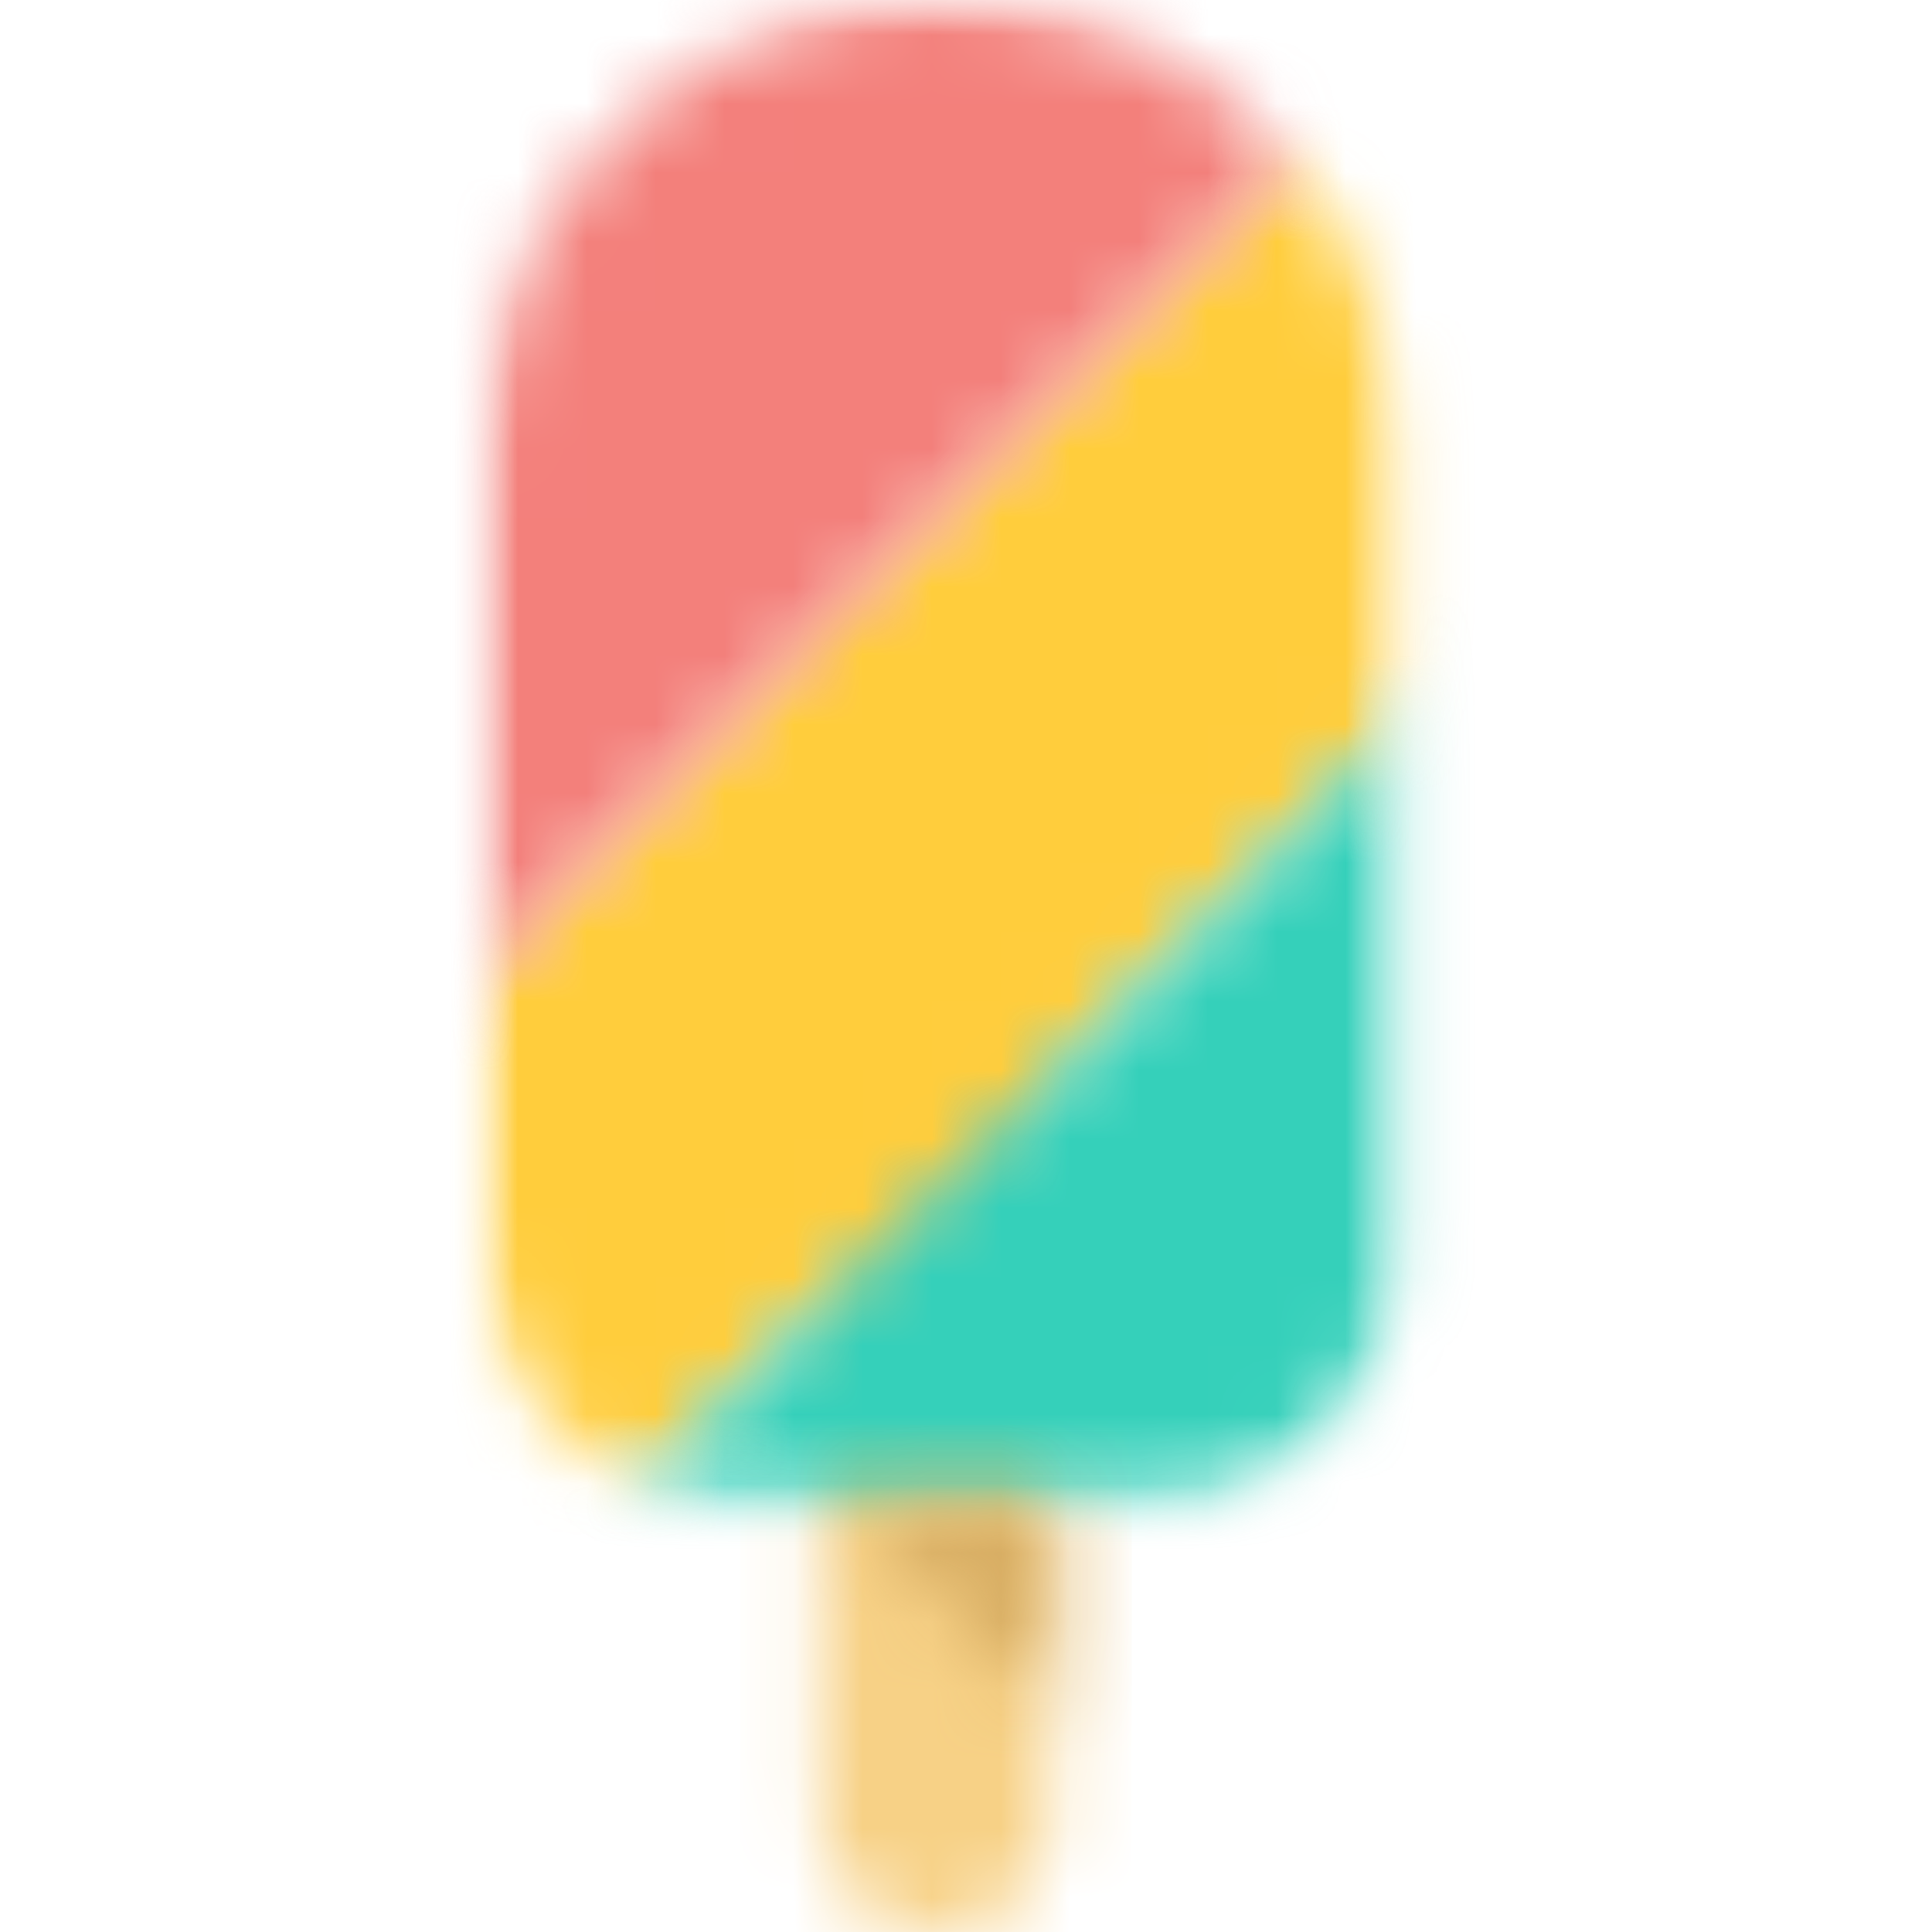
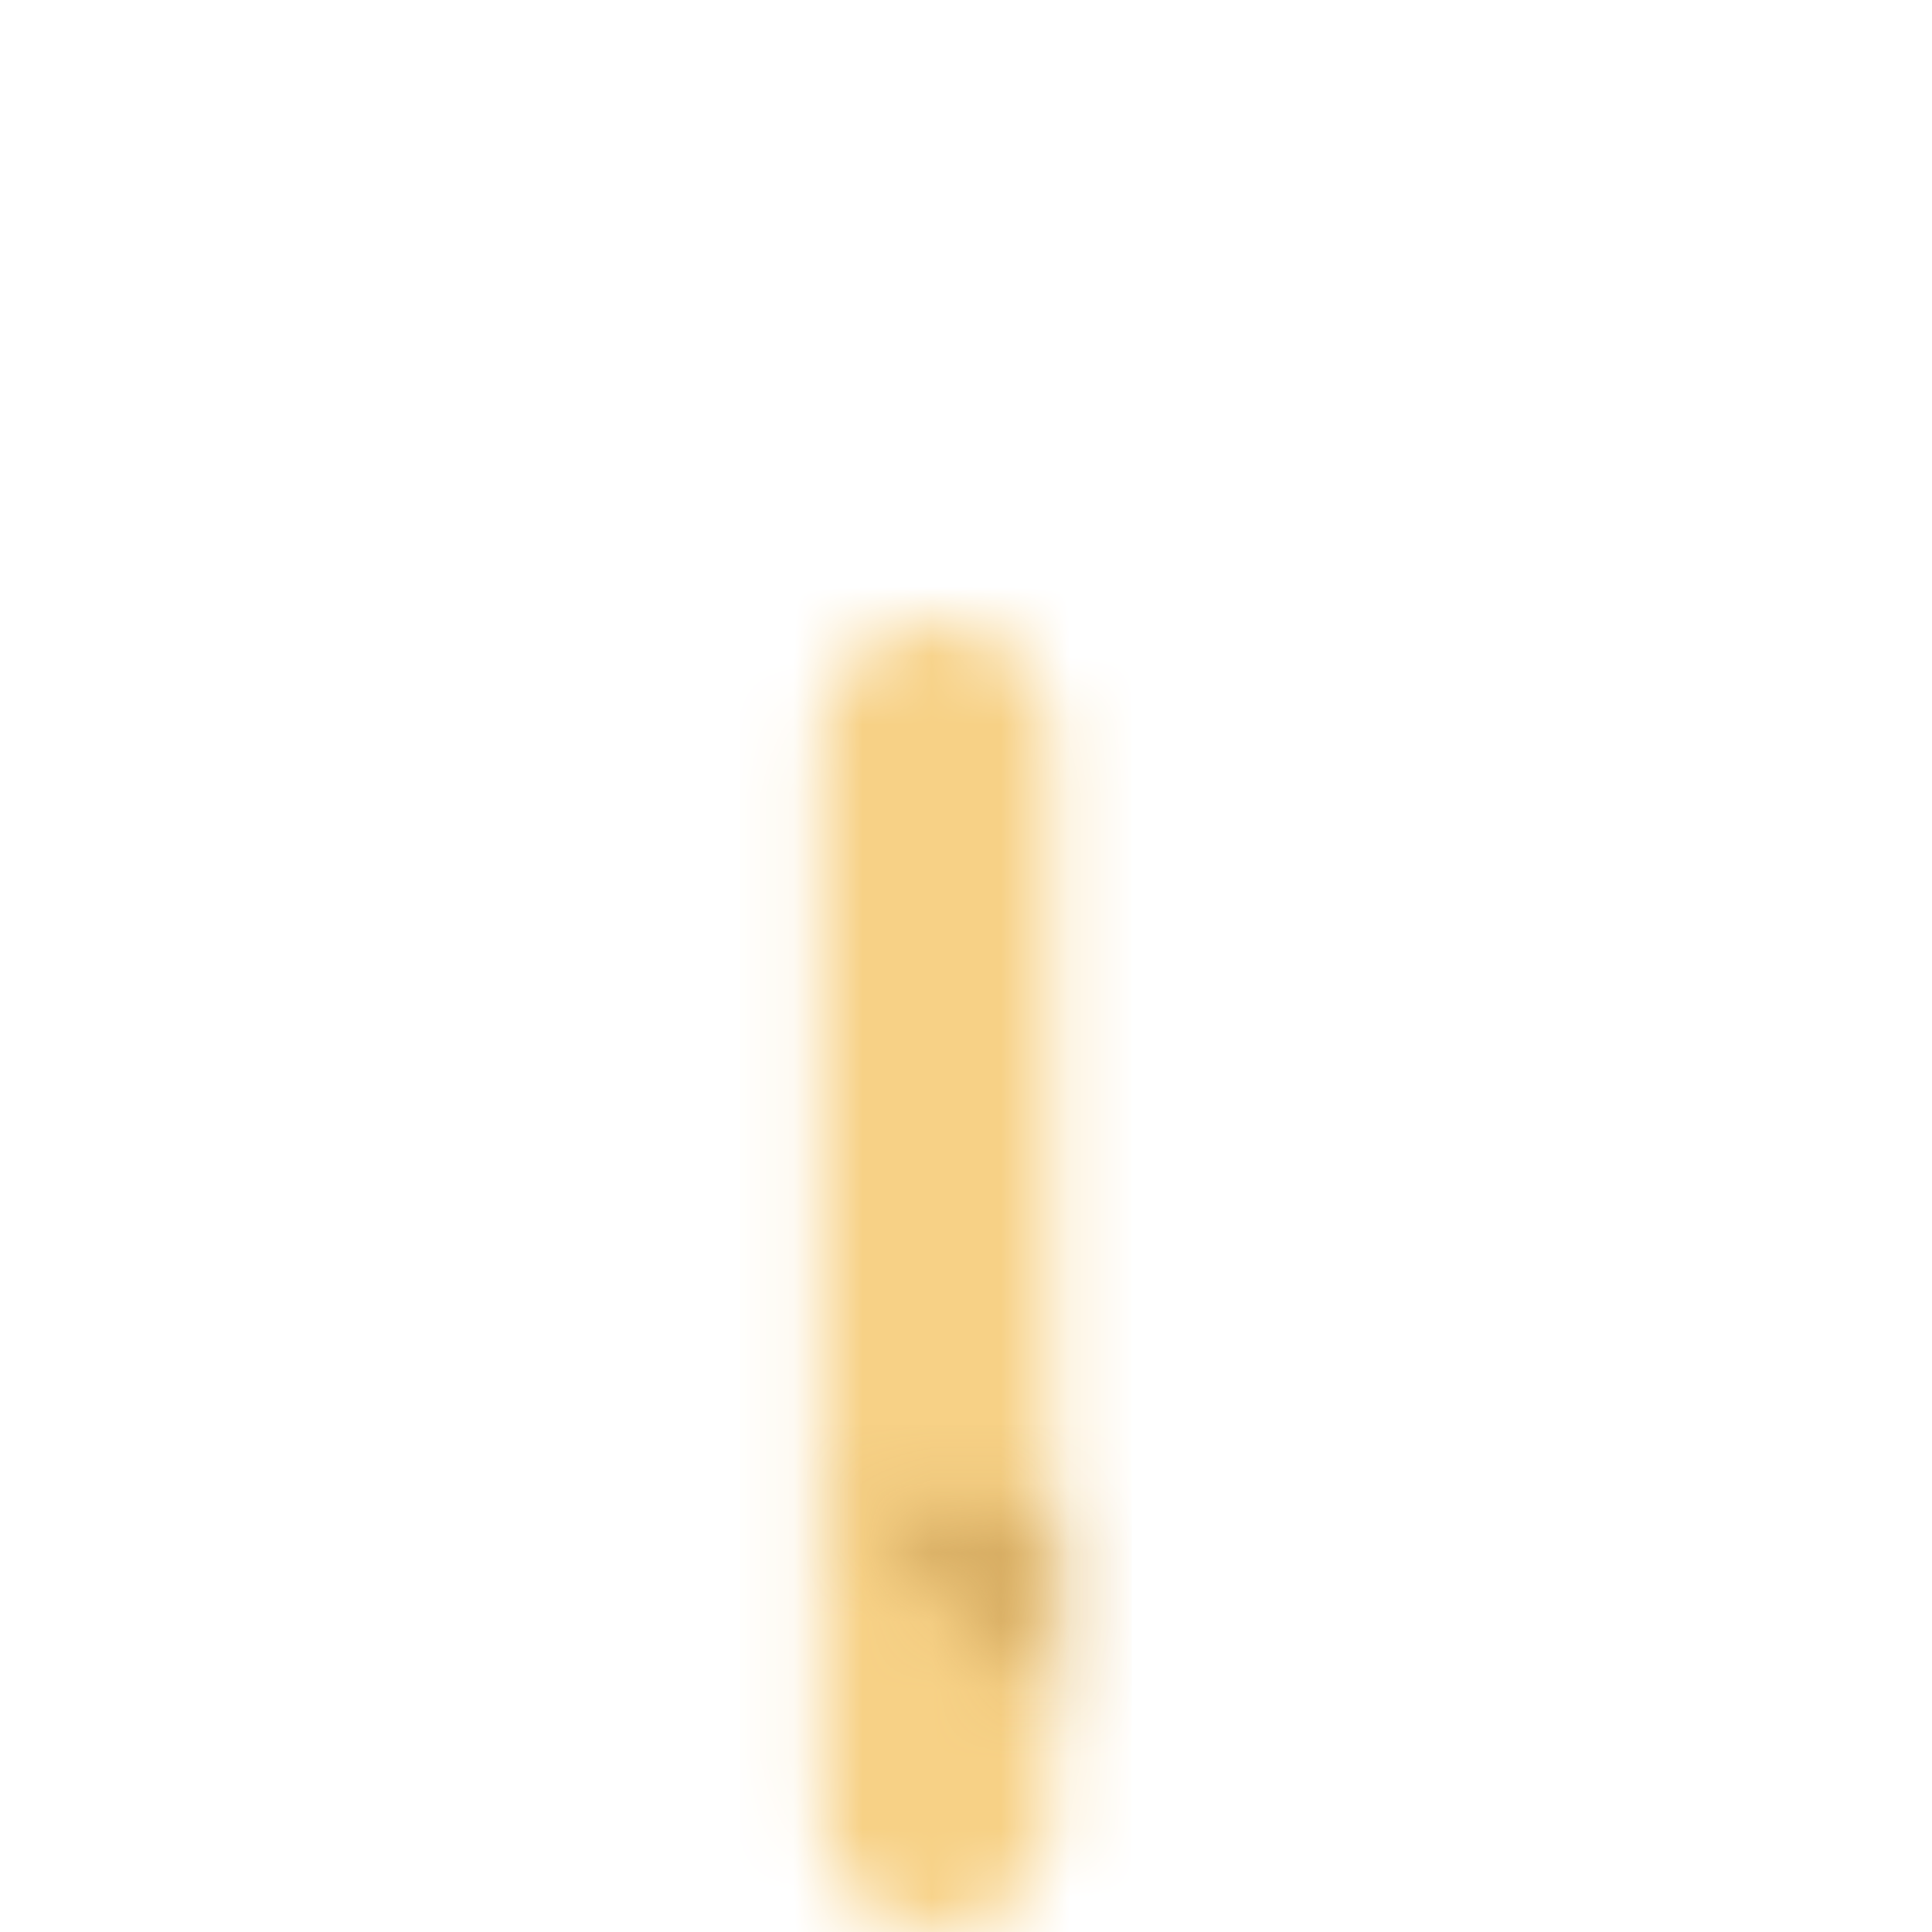
<svg xmlns="http://www.w3.org/2000/svg" width="28" height="28" viewBox="0 0 28 28" fill="none">
  <mask id="mask0_3_554" style="mask-type:luminance" maskUnits="userSpaceOnUse" x="11" y="9" width="5" height="19">
    <path d="M13.56 9.009C13.341 9.009 13.125 9.052 12.923 9.136C12.721 9.22 12.538 9.342 12.383 9.497C12.229 9.651 12.106 9.835 12.022 10.037C11.939 10.239 11.896 10.455 11.896 10.674V26.336C11.896 26.777 12.071 27.201 12.383 27.513C12.695 27.825 13.119 28 13.56 28C14.002 28 14.425 27.825 14.737 27.513C15.049 27.201 15.224 26.777 15.224 26.336V10.674C15.224 10.455 15.181 10.239 15.098 10.037C15.014 9.835 14.892 9.651 14.737 9.497C14.582 9.342 14.399 9.22 14.197 9.136C13.995 9.052 13.779 9.009 13.56 9.009Z" fill="white" />
  </mask>
  <g mask="url(#mask0_3_554)">
    <path d="M16.397 7.837H10.723V29.172H16.397V7.837Z" fill="#F7D186" />
  </g>
  <mask id="mask1_3_554" style="mask-type:luminance" maskUnits="userSpaceOnUse" x="7" y="0" width="14" height="22">
-     <path d="M7.007 6.331C7.002 6.433 7 6.536 7 6.64C7 6.754 7.002 6.866 7.009 6.978C7.006 7.033 7 7.088 7 7.144V18.042C7 20.126 8.705 21.831 10.789 21.831H16.492C18.576 21.831 20.281 20.126 20.281 18.042V7.144C20.281 7.08 20.275 7.019 20.271 6.957C20.276 6.852 20.279 6.746 20.279 6.64C20.279 6.536 20.276 6.434 20.272 6.331C20.112 2.807 17.204 0 13.64 0C10.076 0 7.168 2.807 7.007 6.331Z" fill="white" />
-   </mask>
+     </mask>
  <g mask="url(#mask1_3_554)">
    <mask id="mask2_3_554" style="mask-type:luminance" maskUnits="userSpaceOnUse" x="2" y="1" width="23" height="23">
      <path d="M24.263 1.438H2.69V23.011H24.263V1.438Z" fill="white" />
    </mask>
    <g mask="url(#mask2_3_554)">
      <mask id="mask3_3_554" style="mask-type:luminance" maskUnits="userSpaceOnUse" x="2" y="1" width="23" height="23">
-         <path d="M19.367 1.648L2.897 18.117L7.818 23.038L24.287 6.569L19.367 1.648Z" fill="white" />
-       </mask>
+         </mask>
      <g mask="url(#mask3_3_554)">
        <mask id="mask4_3_554" style="mask-type:luminance" maskUnits="userSpaceOnUse" x="6" y="-1" width="15" height="23">
          <path d="M20.511 -0.204H6.911V21.838H20.511V-0.204Z" fill="white" />
        </mask>
        <g mask="url(#mask4_3_554)">
          <path d="M25.433 0.488H1.74V24.181H25.433V0.488Z" fill="#FFCD3C" />
        </g>
      </g>
    </g>
  </g>
  <mask id="mask5_3_554" style="mask-type:luminance" maskUnits="userSpaceOnUse" x="7" y="0" width="14" height="22">
    <path d="M7.007 6.331C7.002 6.433 7 6.536 7 6.64C7 6.754 7.002 6.866 7.009 6.978C7.006 7.033 7 7.088 7 7.144V18.042C7 20.126 8.705 21.831 10.789 21.831H16.492C18.576 21.831 20.281 20.126 20.281 18.042V7.144C20.281 7.08 20.275 7.019 20.271 6.957C20.276 6.852 20.279 6.746 20.279 6.64C20.279 6.536 20.276 6.434 20.272 6.331C20.112 2.807 17.204 0 13.64 0C10.076 0 7.168 2.807 7.007 6.331Z" fill="white" />
  </mask>
  <g mask="url(#mask5_3_554)">
    <mask id="mask6_3_554" style="mask-type:luminance" maskUnits="userSpaceOnUse" x="-4" y="-5" width="24" height="24">
      <path d="M19.573 -4.425H-3.172V18.321H19.573V-4.425Z" fill="white" />
    </mask>
    <g mask="url(#mask6_3_554)">
      <mask id="mask7_3_554" style="mask-type:luminance" maskUnits="userSpaceOnUse" x="-4" y="-5" width="24" height="24">
-         <path d="M13.297 -4.424L-3.173 12.045L2.897 18.115L19.367 1.645L13.297 -4.424Z" fill="white" />
-       </mask>
+         </mask>
      <g mask="url(#mask7_3_554)">
        <mask id="mask8_3_554" style="mask-type:luminance" maskUnits="userSpaceOnUse" x="6" y="-1" width="15" height="23">
          <path d="M20.511 -0.204H6.911V21.838H20.511V-0.204Z" fill="white" />
        </mask>
        <g mask="url(#mask8_3_554)">
          <path d="M20.539 -5.597H-4.345V19.287H20.539V-5.597Z" fill="#F3807B" />
        </g>
      </g>
    </g>
  </g>
  <mask id="mask9_3_554" style="mask-type:luminance" maskUnits="userSpaceOnUse" x="7" y="0" width="14" height="22">
    <path d="M7.007 6.331C7.002 6.433 7 6.536 7 6.64C7 6.754 7.002 6.866 7.009 6.978C7.006 7.033 7 7.088 7 7.144V18.042C7 20.126 8.705 21.831 10.789 21.831H16.492C18.576 21.831 20.281 20.126 20.281 18.042V7.144C20.281 7.08 20.275 7.019 20.271 6.957C20.276 6.852 20.279 6.746 20.279 6.64C20.279 6.536 20.276 6.434 20.272 6.331C20.112 2.807 17.204 0 13.64 0C10.076 0 7.168 2.807 7.007 6.331Z" fill="white" />
  </mask>
  <g mask="url(#mask9_3_554)">
    <mask id="mask10_3_554" style="mask-type:luminance" maskUnits="userSpaceOnUse" x="7" y="6" width="23" height="22">
-       <path d="M29.187 6.362H7.614V27.935H29.187V6.362Z" fill="white" />
-     </mask>
+       </mask>
    <g mask="url(#mask10_3_554)">
      <mask id="mask11_3_554" style="mask-type:luminance" maskUnits="userSpaceOnUse" x="7" y="6" width="23" height="22">
        <path d="M24.276 6.554L7.807 23.024L12.685 27.902L29.154 11.432L24.276 6.554Z" fill="white" />
      </mask>
      <g mask="url(#mask11_3_554)">
        <mask id="mask12_3_554" style="mask-type:luminance" maskUnits="userSpaceOnUse" x="6" y="-1" width="15" height="23">
          <path d="M20.511 -0.204H6.911V21.838H20.511V-0.204Z" fill="white" />
        </mask>
        <g mask="url(#mask12_3_554)">
          <path d="M30.327 5.382H6.634V29.075H30.327V5.382Z" fill="#35D0BA" />
        </g>
      </g>
    </g>
  </g>
  <mask id="mask13_3_554" style="mask-type:luminance" maskUnits="userSpaceOnUse" x="12" y="21" width="4" height="4">
    <path d="M12.322 21.831L15.225 24.781V21.831H12.322Z" fill="white" />
  </mask>
  <g mask="url(#mask13_3_554)">
    <path d="M16.407 20.653H11.174V25.909H16.407V20.653Z" fill="#D8AE64" />
  </g>
</svg>